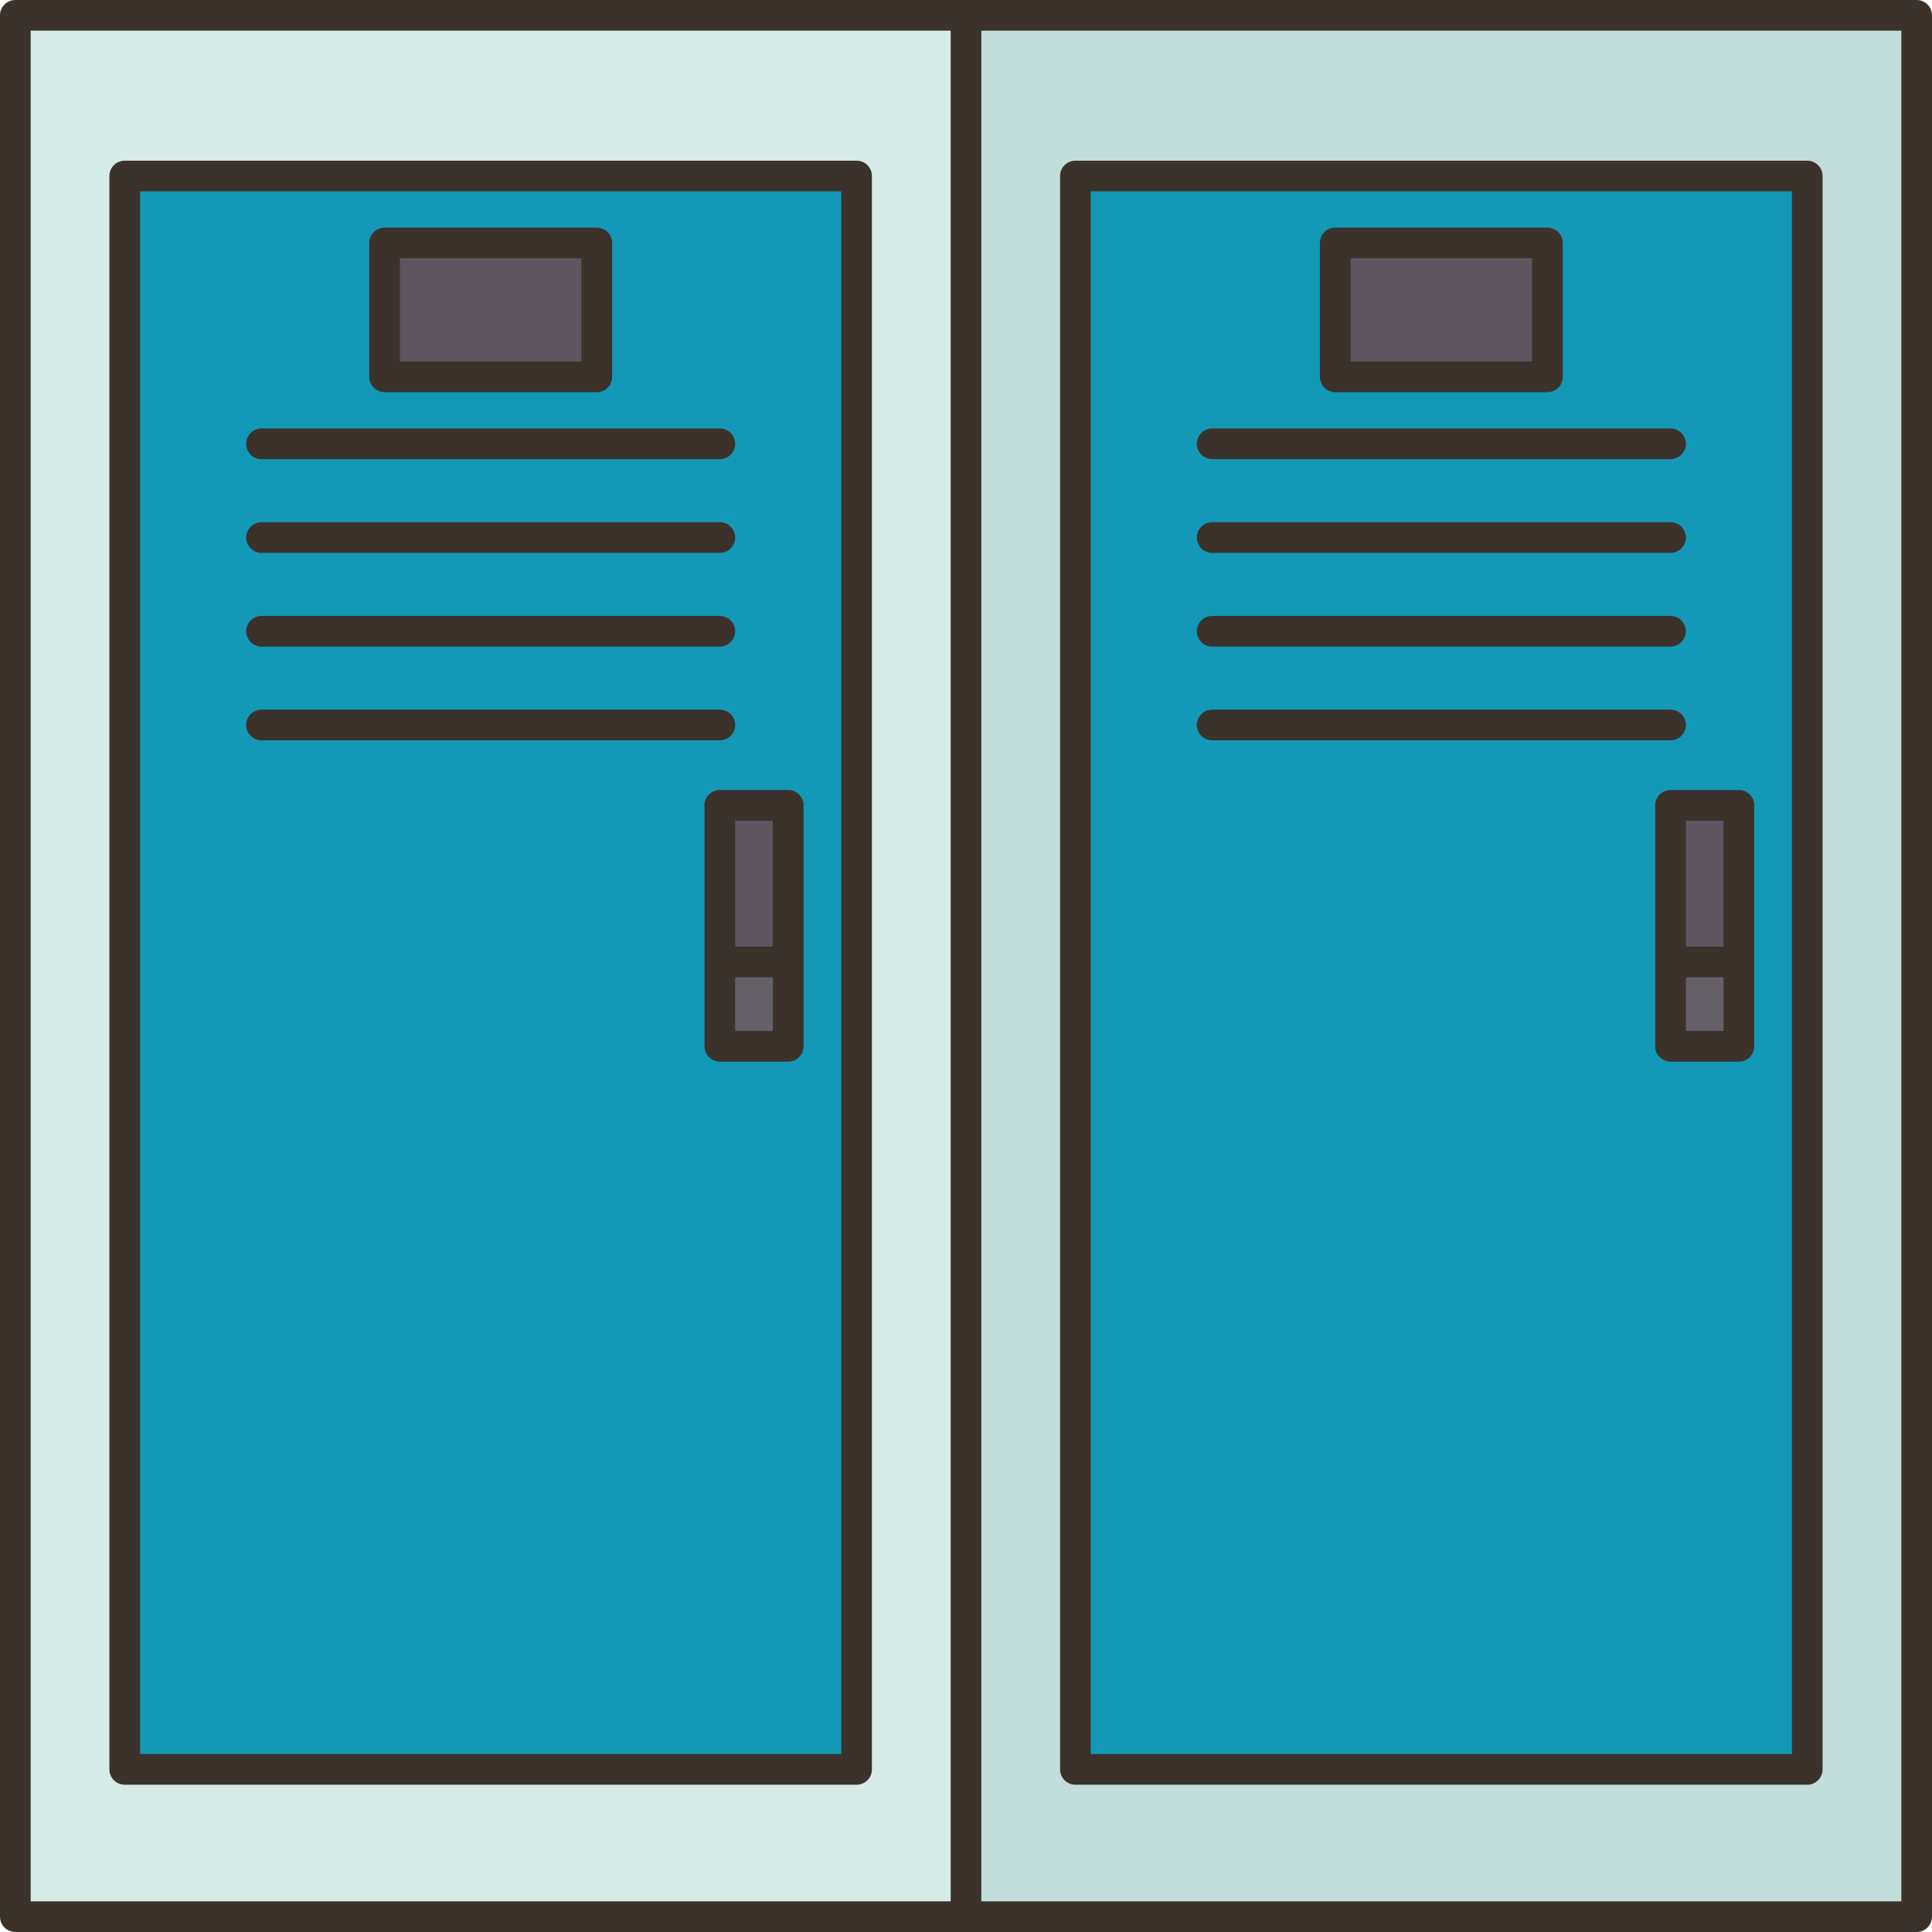
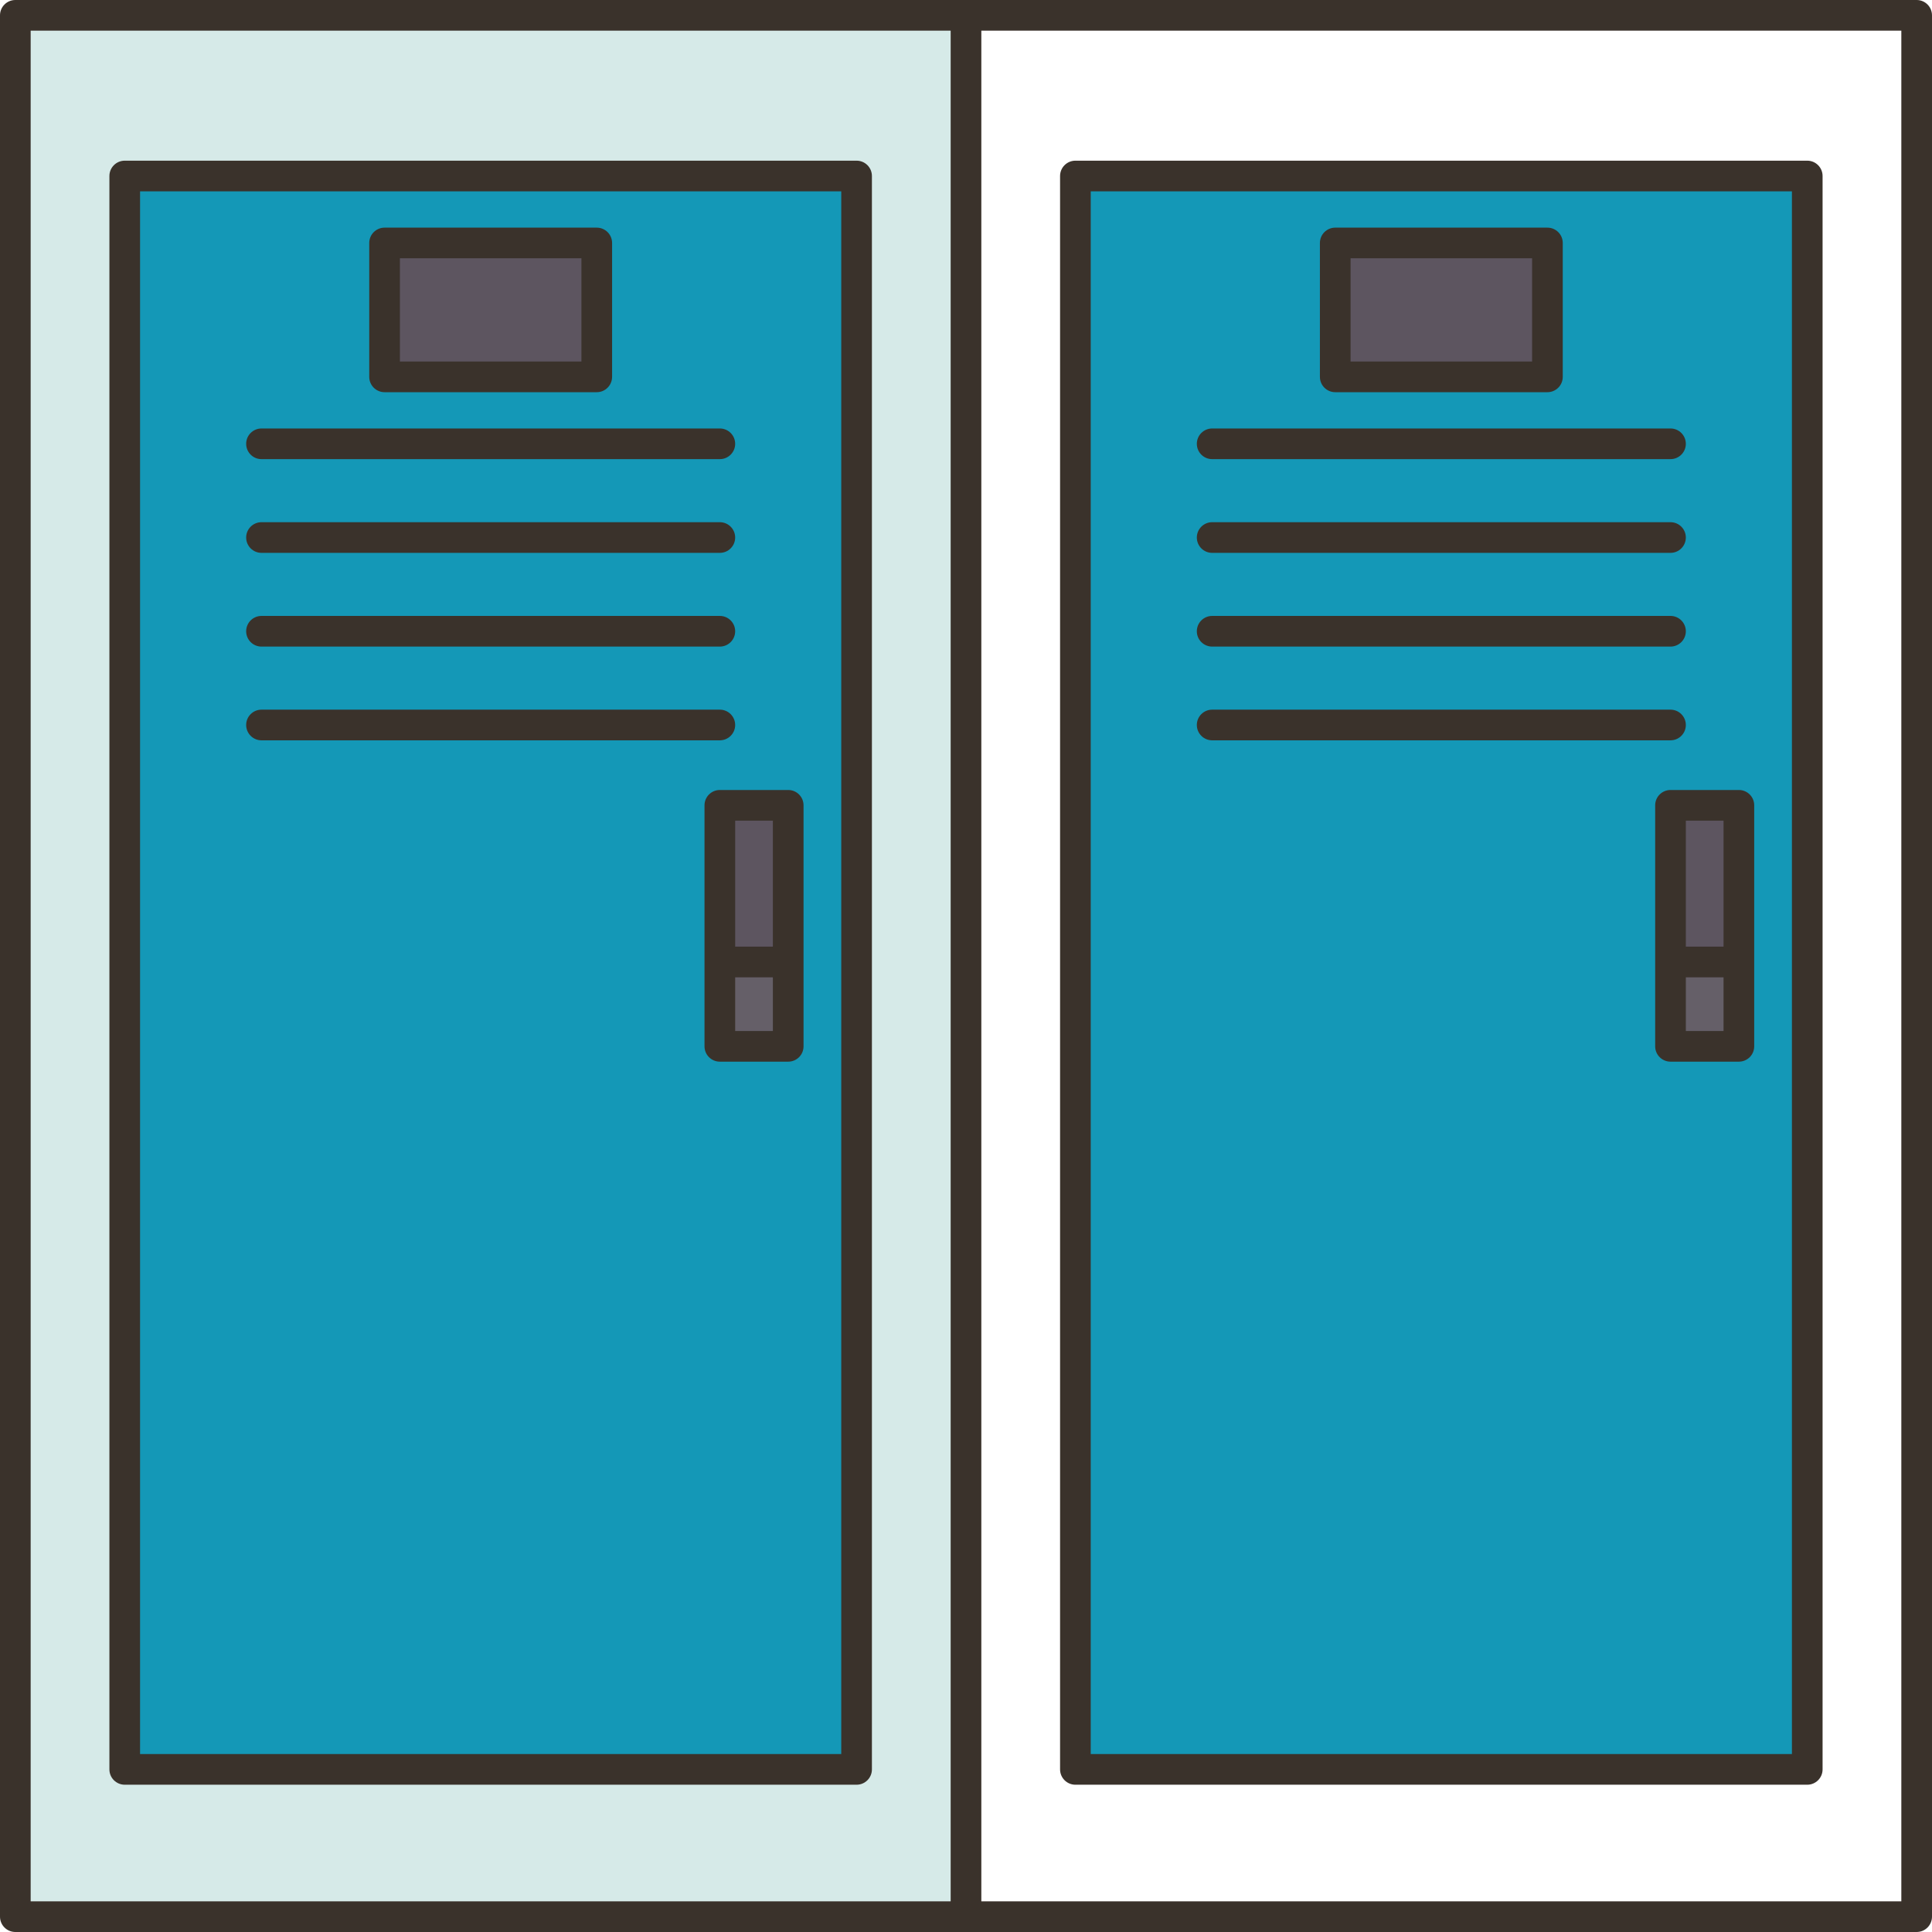
<svg xmlns="http://www.w3.org/2000/svg" height="126.0" preserveAspectRatio="xMidYMid meet" version="1.0" viewBox="0.0 0.0 126.0 126.0" width="126.0" zoomAndPan="magnify">
  <g>
    <g>
      <g>
        <g id="change1_1">
          <path d="M46.95 62.74H51.41V68.24H46.95z" fill="#655f68" />
        </g>
        <g id="change1_2">
          <path d="M108.95 62.74H113.41V68.24H108.95z" fill="#655f68" />
        </g>
        <g id="change2_2">
          <path d="M46.95 52.52H51.41V62.74H46.95z" fill="#5d5560" />
        </g>
        <g id="change3_1">
-           <path d="M63,1v124h62V1H63z M117.86,115.39H70.14V11.48h47.72V115.39z" fill="#c3ddda" />
-         </g>
+           </g>
        <g id="change4_2">
          <path d="M70.14,11.48v103.91h47.72V11.48H70.14z M87.08,15.85h13.84v8.73H87.08V15.85z M113.41,68.24 h-4.46V52.52h4.46V68.24z" fill="#1498b7" />
        </g>
        <g id="change2_3">
          <path d="M108.95 52.52H113.41V62.74H108.95z" fill="#5d5560" />
        </g>
        <g id="change2_1">
          <path d="M87.08 15.85H100.92V24.58H87.08z" fill="#5d5560" />
        </g>
        <g id="change5_1">
          <path d="M1,1v124h62V1H1z M55.86,115.39H8.14V11.48h47.72V115.39z" fill="#d6eae8" />
        </g>
        <g id="change4_1">
          <path d="M8.14,11.48v103.91h47.72V11.48H8.14z M51.41,68.24h-4.46V52.52h4.46V68.24z M25.08,15.85h13.84 v8.73H25.08V15.85z" fill="#1498b7" />
        </g>
        <g id="change2_4">
          <path d="M25.08 15.85H38.92V24.58H25.08z" fill="#5d5560" />
        </g>
      </g>
    </g>
    <g fill="#3a322b" id="change6_1">
      <path d="M55.865,10.479H8.135c-0.552,0-1,0.448-1,1v103.916c0,0.553,0.448,1,1,1h47.729 c0.552,0,1-0.447,1-1V11.479C56.865,10.927,56.417,10.479,55.865,10.479z M54.865,114.395H9.135V12.479h45.729V114.395z" fill="inherit" />
      <path d="M25.081,25.578h13.838c0.552,0,1-0.448,1-1v-8.732c0-0.552-0.448-1-1-1H25.081 c-0.552,0-1,0.448-1,1v8.732C24.081,25.13,24.529,25.578,25.081,25.578z M26.081,16.845h11.838v6.732H26.081V16.845z" fill="inherit" />
      <path d="M17.054,29.944h29.892c0.552,0,1-0.448,1-1s-0.448-1-1-1H17.054c-0.552,0-1,0.448-1,1 S16.502,29.944,17.054,29.944z" fill="inherit" />
      <path d="M17.054,36.056h29.892c0.552,0,1-0.448,1-1s-0.448-1-1-1H17.054c-0.552,0-1,0.448-1,1 S16.502,36.056,17.054,36.056z" fill="inherit" />
      <path d="M17.054,42.169h29.892c0.552,0,1-0.448,1-1s-0.448-1-1-1H17.054c-0.552,0-1,0.448-1,1 S16.502,42.169,17.054,42.169z" fill="inherit" />
      <path d="M17.054,48.282h29.892c0.552,0,1-0.448,1-1s-0.448-1-1-1H17.054c-0.552,0-1,0.448-1,1 S16.502,48.282,17.054,48.282z" fill="inherit" />
      <path d="M45.946,52.521v15.718c0,0.553,0.448,1,1,1h4.459c0.552,0,1-0.447,1-1V52.521c0-0.552-0.448-1-1-1 h-4.459C46.394,51.521,45.946,51.969,45.946,52.521z M47.946,67.239v-3.501h2.459v3.501H47.946z M50.405,53.521v8.217h-2.459 v-8.217H50.405z" fill="inherit" />
      <path d="M125,0H63H1C0.448,0,0,0.448,0,1v124c0,0.553,0.448,1,1,1h62h62c0.552,0,1-0.447,1-1V1 C126,0.448,125.552,0,125,0z M2,2h60v122H2V2z M124,124H64V2h60V124z" fill="inherit" />
      <path d="M70.135,116.395h47.729c0.552,0,1-0.447,1-1V11.479c0-0.552-0.448-1-1-1H70.135 c-0.552,0-1,0.448-1,1v103.916C69.135,115.947,69.583,116.395,70.135,116.395z M71.135,12.479h45.729v101.916H71.135V12.479z" fill="inherit" />
      <path d="M87.081,25.578h13.838c0.552,0,1-0.448,1-1v-8.732c0-0.552-0.448-1-1-1H87.081 c-0.552,0-1,0.448-1,1v8.732C86.081,25.13,86.529,25.578,87.081,25.578z M88.081,16.845h11.838v6.732H88.081V16.845z" fill="inherit" />
      <path d="M79.054,29.944h29.892c0.552,0,1-0.448,1-1s-0.448-1-1-1H79.054c-0.552,0-1,0.448-1,1 S78.502,29.944,79.054,29.944z" fill="inherit" />
      <path d="M79.054,36.056h29.892c0.552,0,1-0.448,1-1s-0.448-1-1-1H79.054c-0.552,0-1,0.448-1,1 S78.502,36.056,79.054,36.056z" fill="inherit" />
      <path d="M79.054,42.169h29.892c0.552,0,1-0.448,1-1s-0.448-1-1-1H79.054c-0.552,0-1,0.448-1,1 S78.502,42.169,79.054,42.169z" fill="inherit" />
      <path d="M109.946,47.282c0-0.552-0.448-1-1-1H79.054c-0.552,0-1,0.448-1,1s0.448,1,1,1h29.892 C109.498,48.282,109.946,47.834,109.946,47.282z" fill="inherit" />
      <path d="M113.405,51.521h-4.459c-0.552,0-1,0.448-1,1v15.718c0,0.553,0.448,1,1,1h4.459 c0.552,0,1-0.447,1-1V52.521C114.405,51.969,113.958,51.521,113.405,51.521z M112.405,53.521v8.217h-2.459v-8.217H112.405z M109.946,67.239v-3.501h2.459v3.501H109.946z" fill="inherit" />
    </g>
  </g>
</svg>